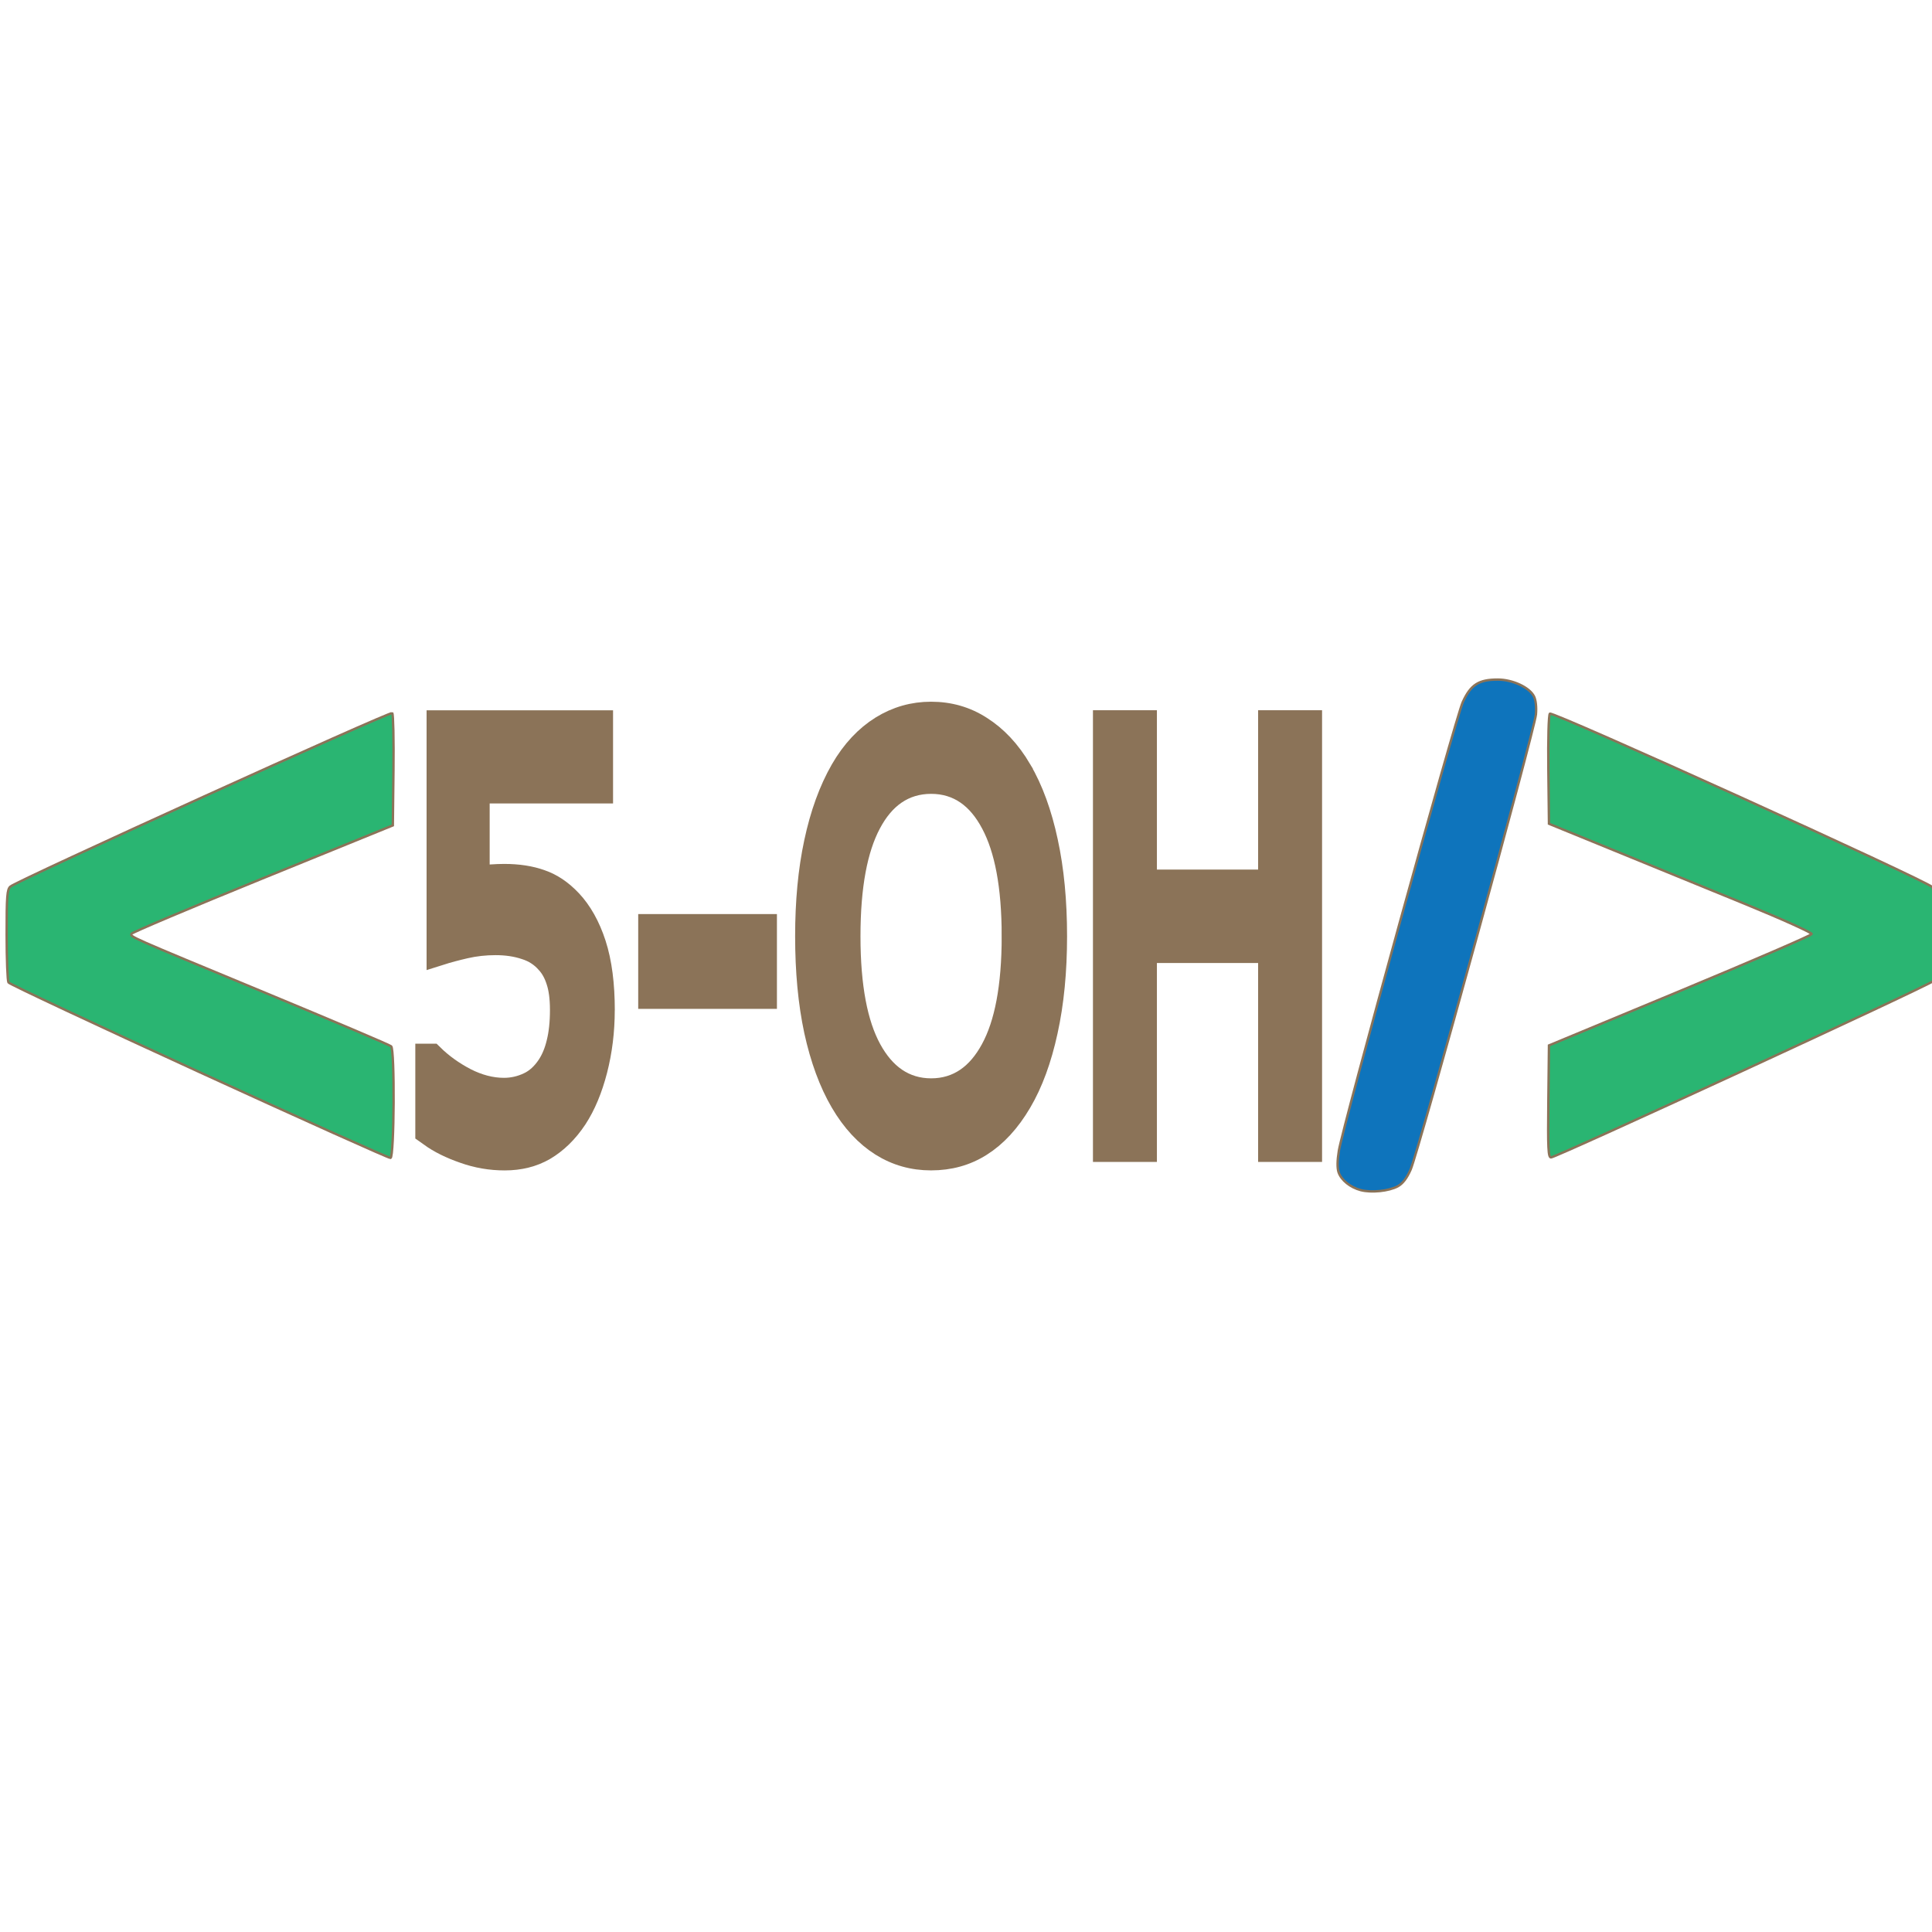
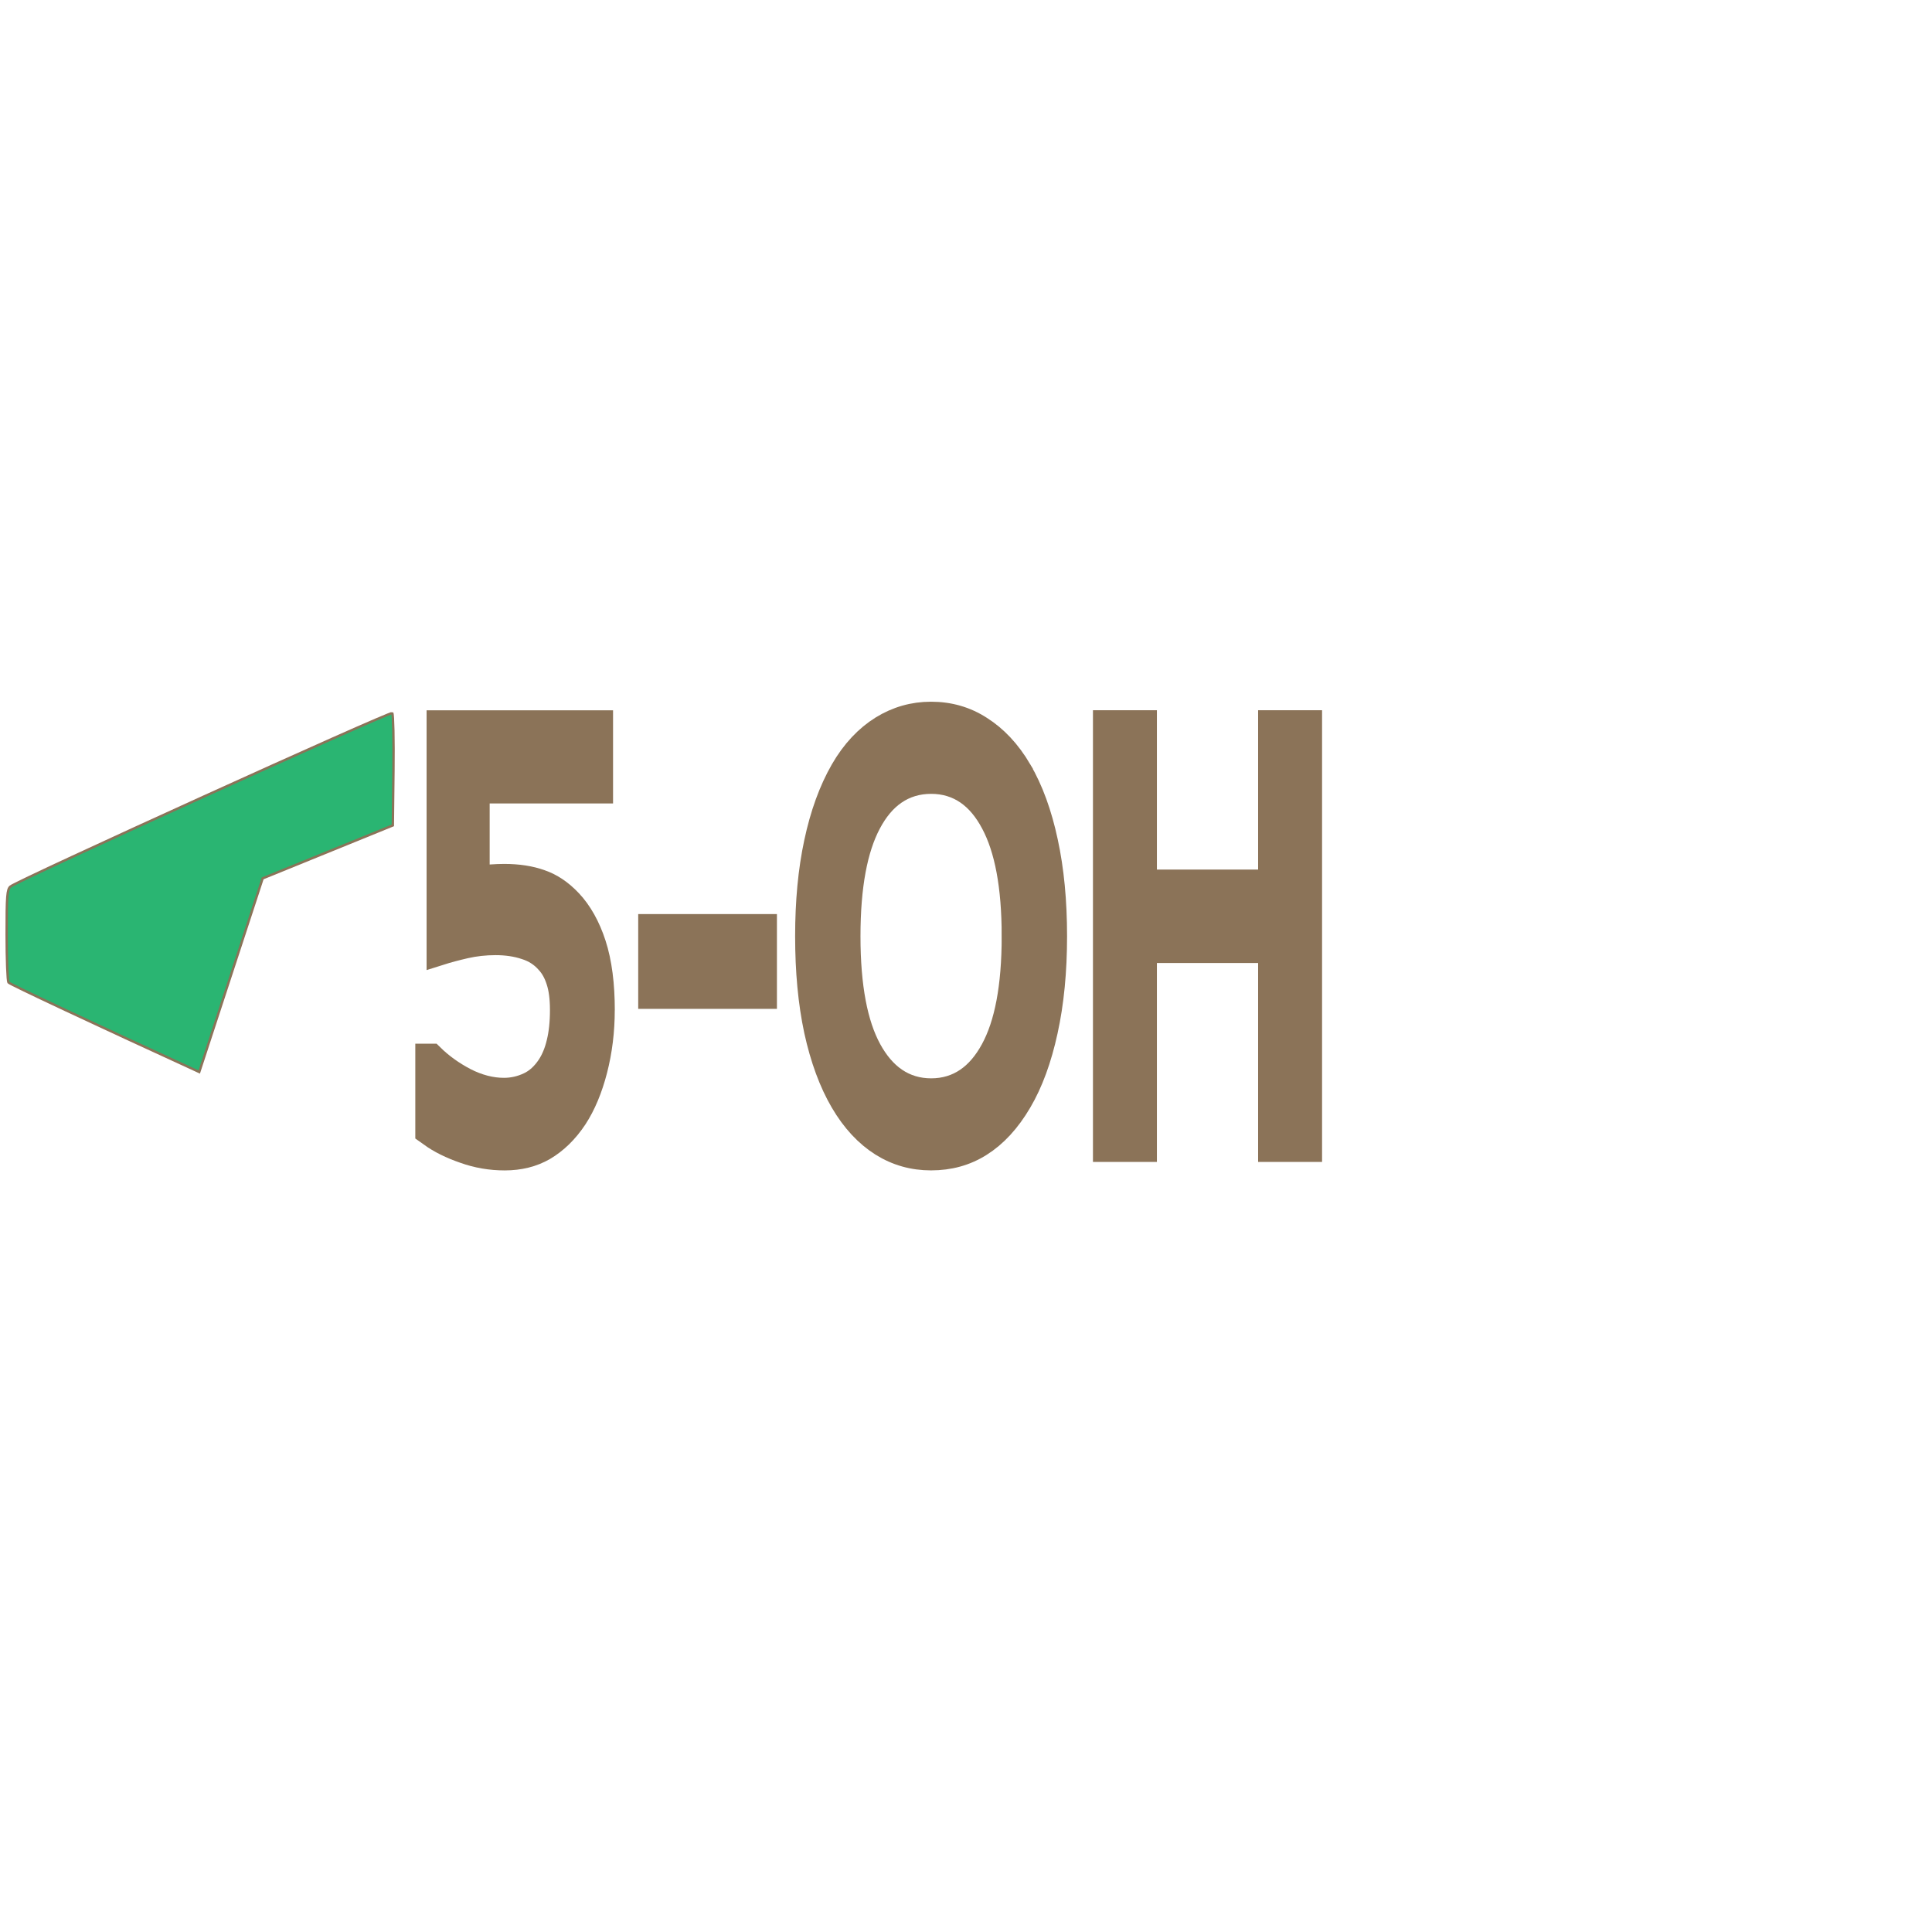
<svg xmlns="http://www.w3.org/2000/svg" id="SVGRoot" version="1.1" viewBox="0 0 32 32" height="32px" width="32px">
  <defs id="defs9038" />
  <g id="layer1">
    <g id="g3580" transform="matrix(0.229,0,0,0.229,-68.341,6.891)">
-       <path id="path2572" d="m 312.843,47.444 c -7.517,-3.445 -13.727,-6.36 -13.798,-6.476 -0.071,-0.117 -0.131,-1.672 -0.132,-3.456 -0.002,-2.796 0.035,-3.277 0.272,-3.481 0.5,-0.431 27.482,-12.688 27.618,-12.546 0.073,0.076 0.113,1.935 0.088,4.131 l -0.045,3.992 -9.417,3.832 c -5.179,2.108 -9.445,3.91 -9.48,4.004 -0.086,0.233 -0.356,0.114 9.668,4.271 4.891,2.028 8.989,3.77 9.106,3.87 0.267,0.229 0.224,8.001 -0.045,8.076 -0.092,0.026 -6.318,-2.772 -13.836,-6.217 z" style="fill:#2ab572;stroke:#8b7358;stroke-width:0.171;stroke-opacity:1" />
-       <path id="path2570" d="m 396.855,55.989 c -0.757,-0.198 -1.411,-0.725 -1.606,-1.293 -0.103,-0.301 -0.096,-0.849 0.021,-1.557 0.304,-1.84 8.443,-31.309 8.962,-32.448 0.575,-1.262 1.149,-1.631 2.533,-1.631 1.074,0 2.291,0.567 2.618,1.219 0.133,0.264 0.188,0.778 0.141,1.306 -0.098,1.107 -8.512,31.668 -9.063,32.916 -0.279,0.633 -0.579,1.022 -0.938,1.214 -0.643,0.345 -1.904,0.474 -2.67,0.273 z" style="fill:#0e74bc;stroke:#8b7358;stroke-width:0.171;stroke-opacity:1" />
+       <path id="path2572" d="m 312.843,47.444 c -7.517,-3.445 -13.727,-6.36 -13.798,-6.476 -0.071,-0.117 -0.131,-1.672 -0.132,-3.456 -0.002,-2.796 0.035,-3.277 0.272,-3.481 0.5,-0.431 27.482,-12.688 27.618,-12.546 0.073,0.076 0.113,1.935 0.088,4.131 l -0.045,3.992 -9.417,3.832 z" style="fill:#2ab572;stroke:#8b7358;stroke-width:0.171;stroke-opacity:1" />
      <g id="text3198-1" style="font-style:normal;font-variant:normal;font-weight:normal;font-stretch:normal;font-size:19.756px;line-height:1.25;font-family:sans-serif;-inkscape-font-specification:'sans-serif, Normal';font-variant-ligatures:normal;font-variant-caps:normal;font-variant-numeric:normal;font-feature-settings:normal;text-align:start;letter-spacing:0px;word-spacing:0px;writing-mode:lr-tb;text-anchor:start;fill:#8b7358;fill-opacity:1;stroke:#8b7358;stroke-width:1.605;stroke-miterlimit:4;stroke-dasharray:none;stroke-opacity:1" aria-label="5-OH Technologies" transform="matrix(1.316,0,0,2.046,69.689,273.645)">
        <path id="path3248-9" style="font-style:normal;font-variant:normal;font-weight:normal;font-stretch:normal;font-size:19.756px;font-family:sans-serif;-inkscape-font-specification:'sans-serif, Normal';font-variant-ligatures:normal;font-variant-caps:normal;font-variant-numeric:normal;font-feature-settings:normal;text-align:start;writing-mode:lr-tb;text-anchor:start;fill:#8b7358;fill-opacity:1;stroke:#8b7358;stroke-width:1.605;stroke-miterlimit:4;stroke-dasharray:none;stroke-opacity:1" d="m 206.802,-112.743 q 0,1.003 -0.367,1.92 -0.367,0.916 -1.003,1.543 -0.695,0.675 -1.659,1.042 -0.955,0.357 -2.219,0.357 -1.177,0 -2.267,-0.251 -1.09,-0.241 -1.842,-0.588 v -2.035 h 0.135 q 0.791,0.502 1.852,0.859 1.061,0.347 2.084,0.347 0.685,0 1.322,-0.193 0.646,-0.193 1.148,-0.675 0.424,-0.415 0.637,-0.994 0.222,-0.579 0.222,-1.341 0,-0.743 -0.26,-1.254 -0.251,-0.511 -0.704,-0.82 -0.502,-0.367 -1.225,-0.511 -0.714,-0.154 -1.601,-0.154 -0.849,0 -1.64,0.116 -0.781,0.116 -1.35,0.232 v -7.399 h 8.643 v 1.688 h -6.781 v 3.82 q 0.415,-0.039 0.849,-0.058 0.434,-0.019 0.752,-0.019 1.167,0 2.045,0.203 0.878,0.193 1.611,0.695 0.772,0.531 1.196,1.37 0.424,0.839 0.424,2.103 z" />
        <path id="path3250-7" style="font-style:normal;font-variant:normal;font-weight:normal;font-stretch:normal;font-size:19.756px;font-family:sans-serif;-inkscape-font-specification:'sans-serif, Normal';font-variant-ligatures:normal;font-variant-caps:normal;font-variant-numeric:normal;font-feature-settings:normal;text-align:start;writing-mode:lr-tb;text-anchor:start;fill:#8b7358;fill-opacity:1;stroke:#8b7358;stroke-width:1.605;stroke-miterlimit:4;stroke-dasharray:none;stroke-opacity:1" d="m 215.715,-113.592 h -6.019 v -1.746 h 6.019 z" />
        <path id="path3252-9" style="font-style:normal;font-variant:normal;font-weight:normal;font-stretch:normal;font-size:19.756px;font-family:sans-serif;-inkscape-font-specification:'sans-serif, Normal';font-variant-ligatures:normal;font-variant-caps:normal;font-variant-numeric:normal;font-feature-settings:normal;text-align:start;writing-mode:lr-tb;text-anchor:start;fill:#8b7358;fill-opacity:1;stroke:#8b7358;stroke-width:1.605;stroke-miterlimit:4;stroke-dasharray:none;stroke-opacity:1" d="m 229.847,-120.894 q 0.878,0.965 1.341,2.363 0.473,1.399 0.473,3.174 0,1.775 -0.482,3.183 -0.473,1.399 -1.331,2.334 -0.887,0.974 -2.103,1.466 -1.206,0.492 -2.759,0.492 -1.514,0 -2.759,-0.502 -1.235,-0.502 -2.103,-1.457 -0.868,-0.955 -1.341,-2.344 -0.463,-1.389 -0.463,-3.174 0,-1.756 0.463,-3.145 0.463,-1.399 1.35,-2.392 0.849,-0.945 2.103,-1.447 1.264,-0.502 2.749,-0.502 1.543,0 2.768,0.511 1.235,0.502 2.093,1.437 z m -0.174,5.537 q 0,-2.797 -1.254,-4.312 -1.254,-1.524 -3.424,-1.524 -2.19,0 -3.444,1.524 -1.244,1.514 -1.244,4.312 0,2.826 1.273,4.331 1.273,1.495 3.415,1.495 2.141,0 3.405,-1.495 1.273,-1.505 1.273,-4.331 z" />
        <path id="path3254-9" style="font-style:normal;font-variant:normal;font-weight:normal;font-stretch:normal;font-size:19.756px;font-family:sans-serif;-inkscape-font-specification:'sans-serif, Normal';font-variant-ligatures:normal;font-variant-caps:normal;font-variant-numeric:normal;font-feature-settings:normal;text-align:start;writing-mode:lr-tb;text-anchor:start;fill:#8b7358;fill-opacity:1;stroke:#8b7358;stroke-width:1.605;stroke-miterlimit:4;stroke-dasharray:none;stroke-opacity:1" d="m 245.676,-108.181 h -1.91 v -7.032 h -7.167 v 7.032 h -1.91 v -14.363 h 1.91 v 5.633 h 7.167 v -5.633 h 1.91 z" />
      </g>
-       <path id="path2572-2" d="m 410.421,49.571 0.045,-4.049 9.472,-3.936 c 5.209,-2.165 9.498,-4.018 9.53,-4.118 0.032,-0.1 -2.154,-1.087 -4.858,-2.194 -2.704,-1.107 -6.992,-2.861 -9.53,-3.898 l -4.614,-1.886 -0.045,-3.901 c -0.026,-2.234 0.021,-3.97 0.11,-4.062 0.188,-0.196 27.351,12.123 27.662,12.545 0.238,0.323 0.303,6.414 0.073,6.791 -0.148,0.242 -27.274,12.758 -27.65,12.758 -0.202,0 -0.233,-0.634 -0.195,-4.049 z" style="fill:#2ab572;stroke:#8b7358;stroke-width:0.171;stroke-opacity:1" />
    </g>
  </g>
</svg>